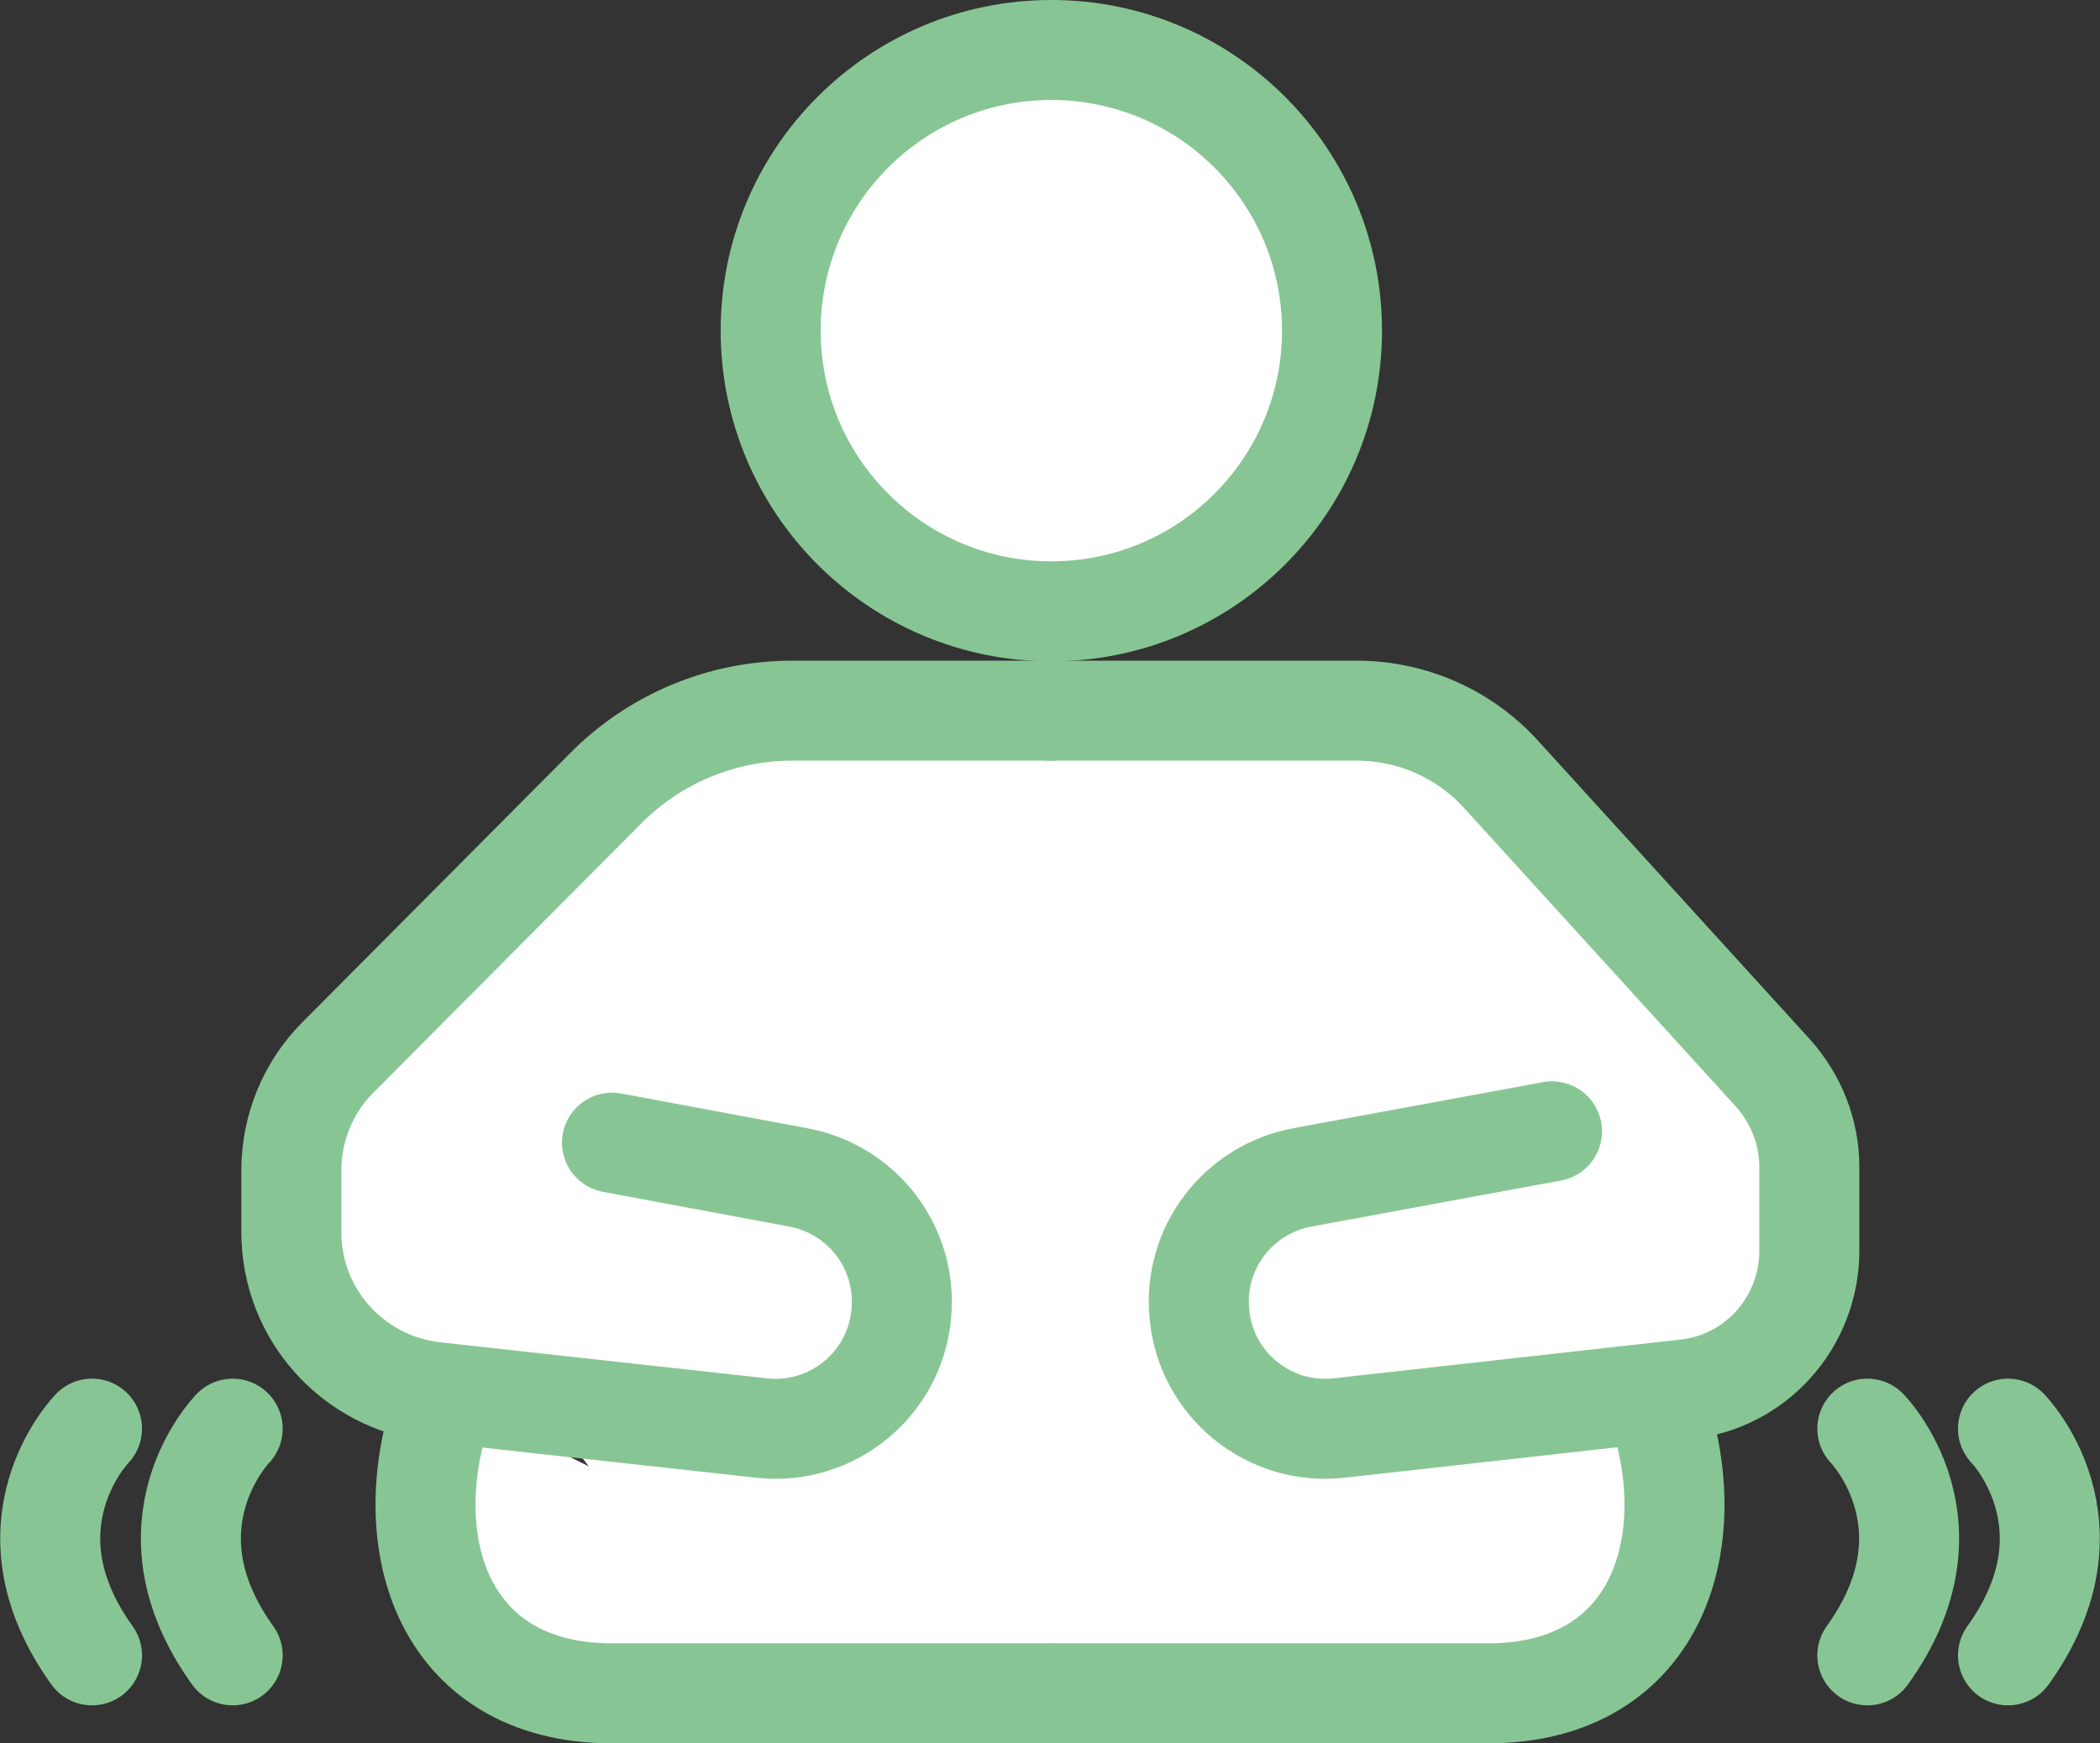
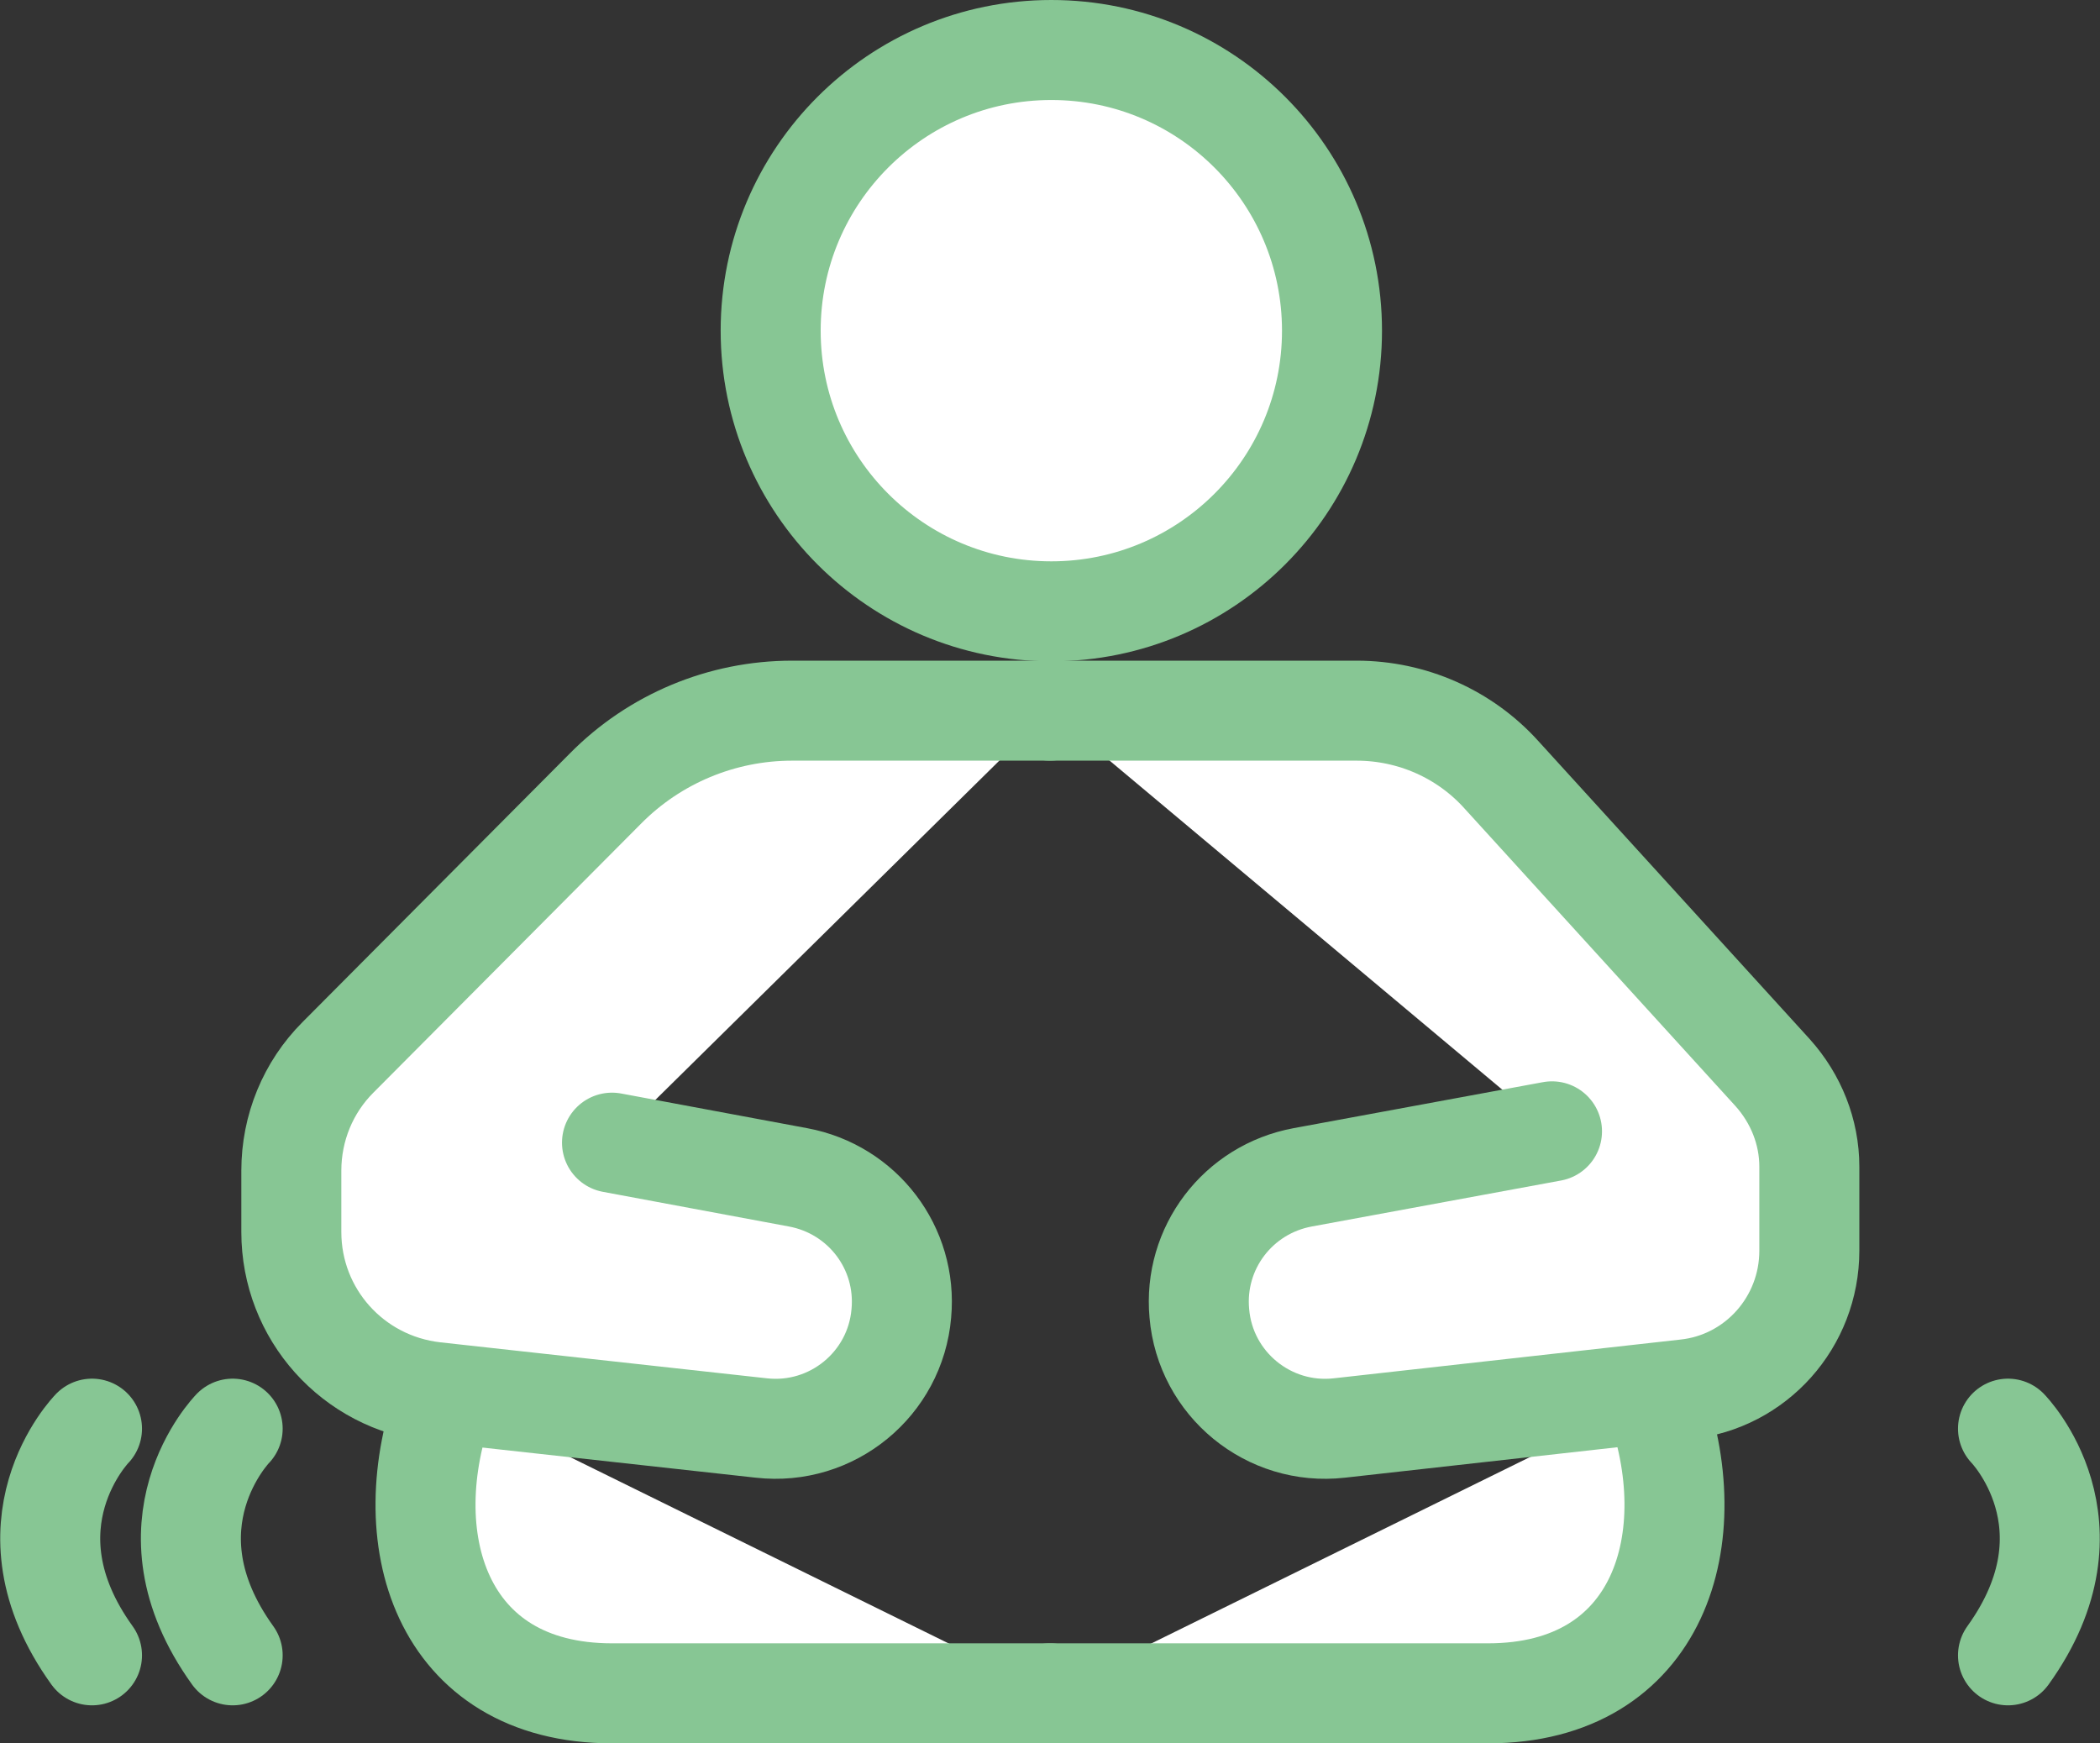
<svg xmlns="http://www.w3.org/2000/svg" id="Layer_2" data-name="Layer 2" viewBox="0 0 31.5 26.15">
  <rect x="0" y="0" width="31.5" height="26.15" fill="#333333" stroke="none" />
  <defs>
    <style>
      .cls-1, .cls-2 {
        fill: #fff;
      }

      .cls-3 {
        fill: none;
      }

      .cls-3, .cls-2 {
        stroke: #87c694;
        stroke-linecap: round;
        stroke-linejoin: round;
        stroke-width: 1.5px;
      }
    </style>
  </defs>
  <g id="_内科" data-name="内科">
    <g>
-       <polygon class="cls-1" points="12.19 10.66 18.56 10.66 23.78 14.95 23.47 23.17 18.59 25.4 11.47 25.4 6.69 19.23 6.94 16.29 10.28 10.82 12.19 10.66" />
      <g>
        <path class="cls-2" d="M15.75,25.4h-6.57c-2.58,0-3.28-2.34-2.49-4.46" />
        <path class="cls-2" d="M15.75,25.4h6.57c2.58,0,3.28-2.34,2.49-4.46" />
        <circle class="cls-2" cx="15.77" cy="4.96" r="4.21" />
        <path class="cls-2" d="M15.75,10.66h-3.87c-1.05,0-2.06.42-2.8,1.17l-4.01,4.03c-.45.45-.7,1.06-.7,1.7v.92c0,1.23.92,2.26,2.15,2.4l4.9.54c1.06.12,2.01-.66,2.1-1.72h0c.09-.98-.58-1.86-1.55-2.04l-2.79-.52" />
        <path class="cls-2" d="M15.75,10.66h4.6c.83,0,1.62.35,2.17.96l4.07,4.47c.35.39.55.89.55,1.41v1.26c0,1.07-.8,1.97-1.86,2.08l-5.19.58c-1.06.12-2.01-.66-2.1-1.72h0c-.09-.98.58-1.86,1.55-2.04l3.74-.69" />
      </g>
      <g>
        <path class="cls-3" d="M3.49,21.43s-1.41,1.44,0,3.4" />
        <path class="cls-3" d="M1.38,21.43s-1.41,1.44,0,3.4" />
-         <path class="cls-3" d="M28.01,21.43s1.41,1.44,0,3.4" />
        <path class="cls-3" d="M30.12,21.43s1.41,1.44,0,3.4" />
      </g>
    </g>
  </g>
</svg>